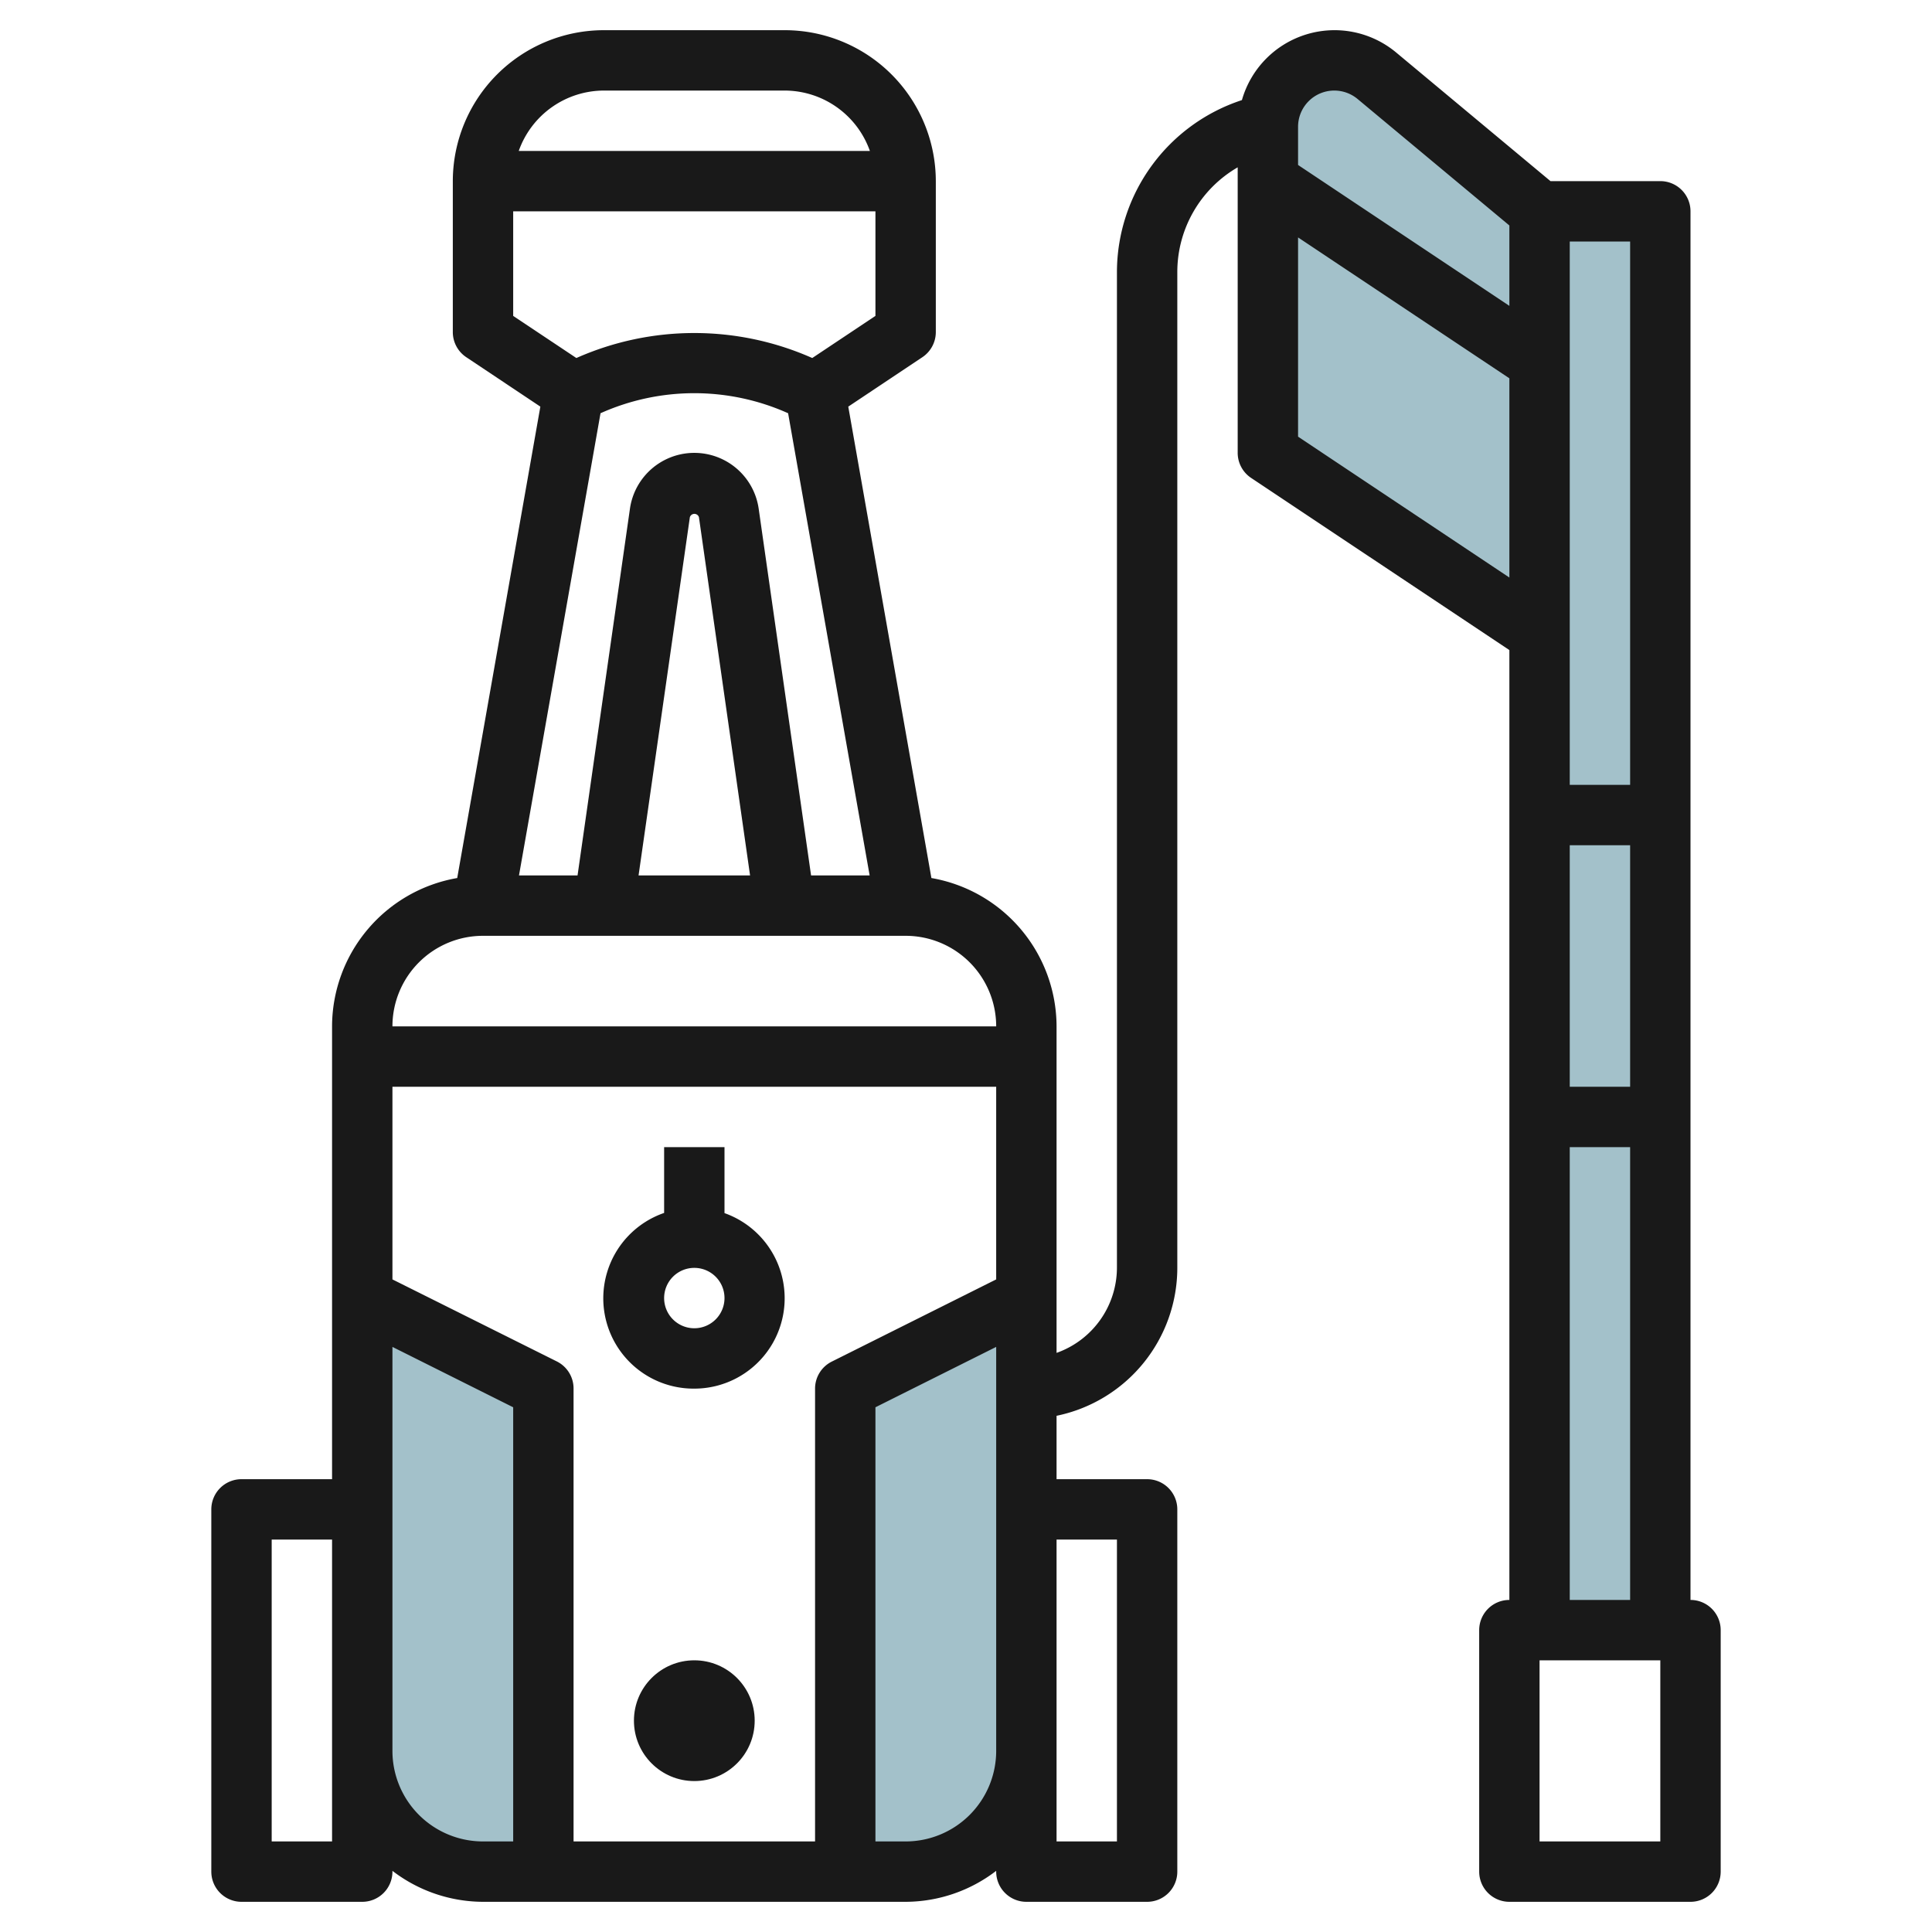
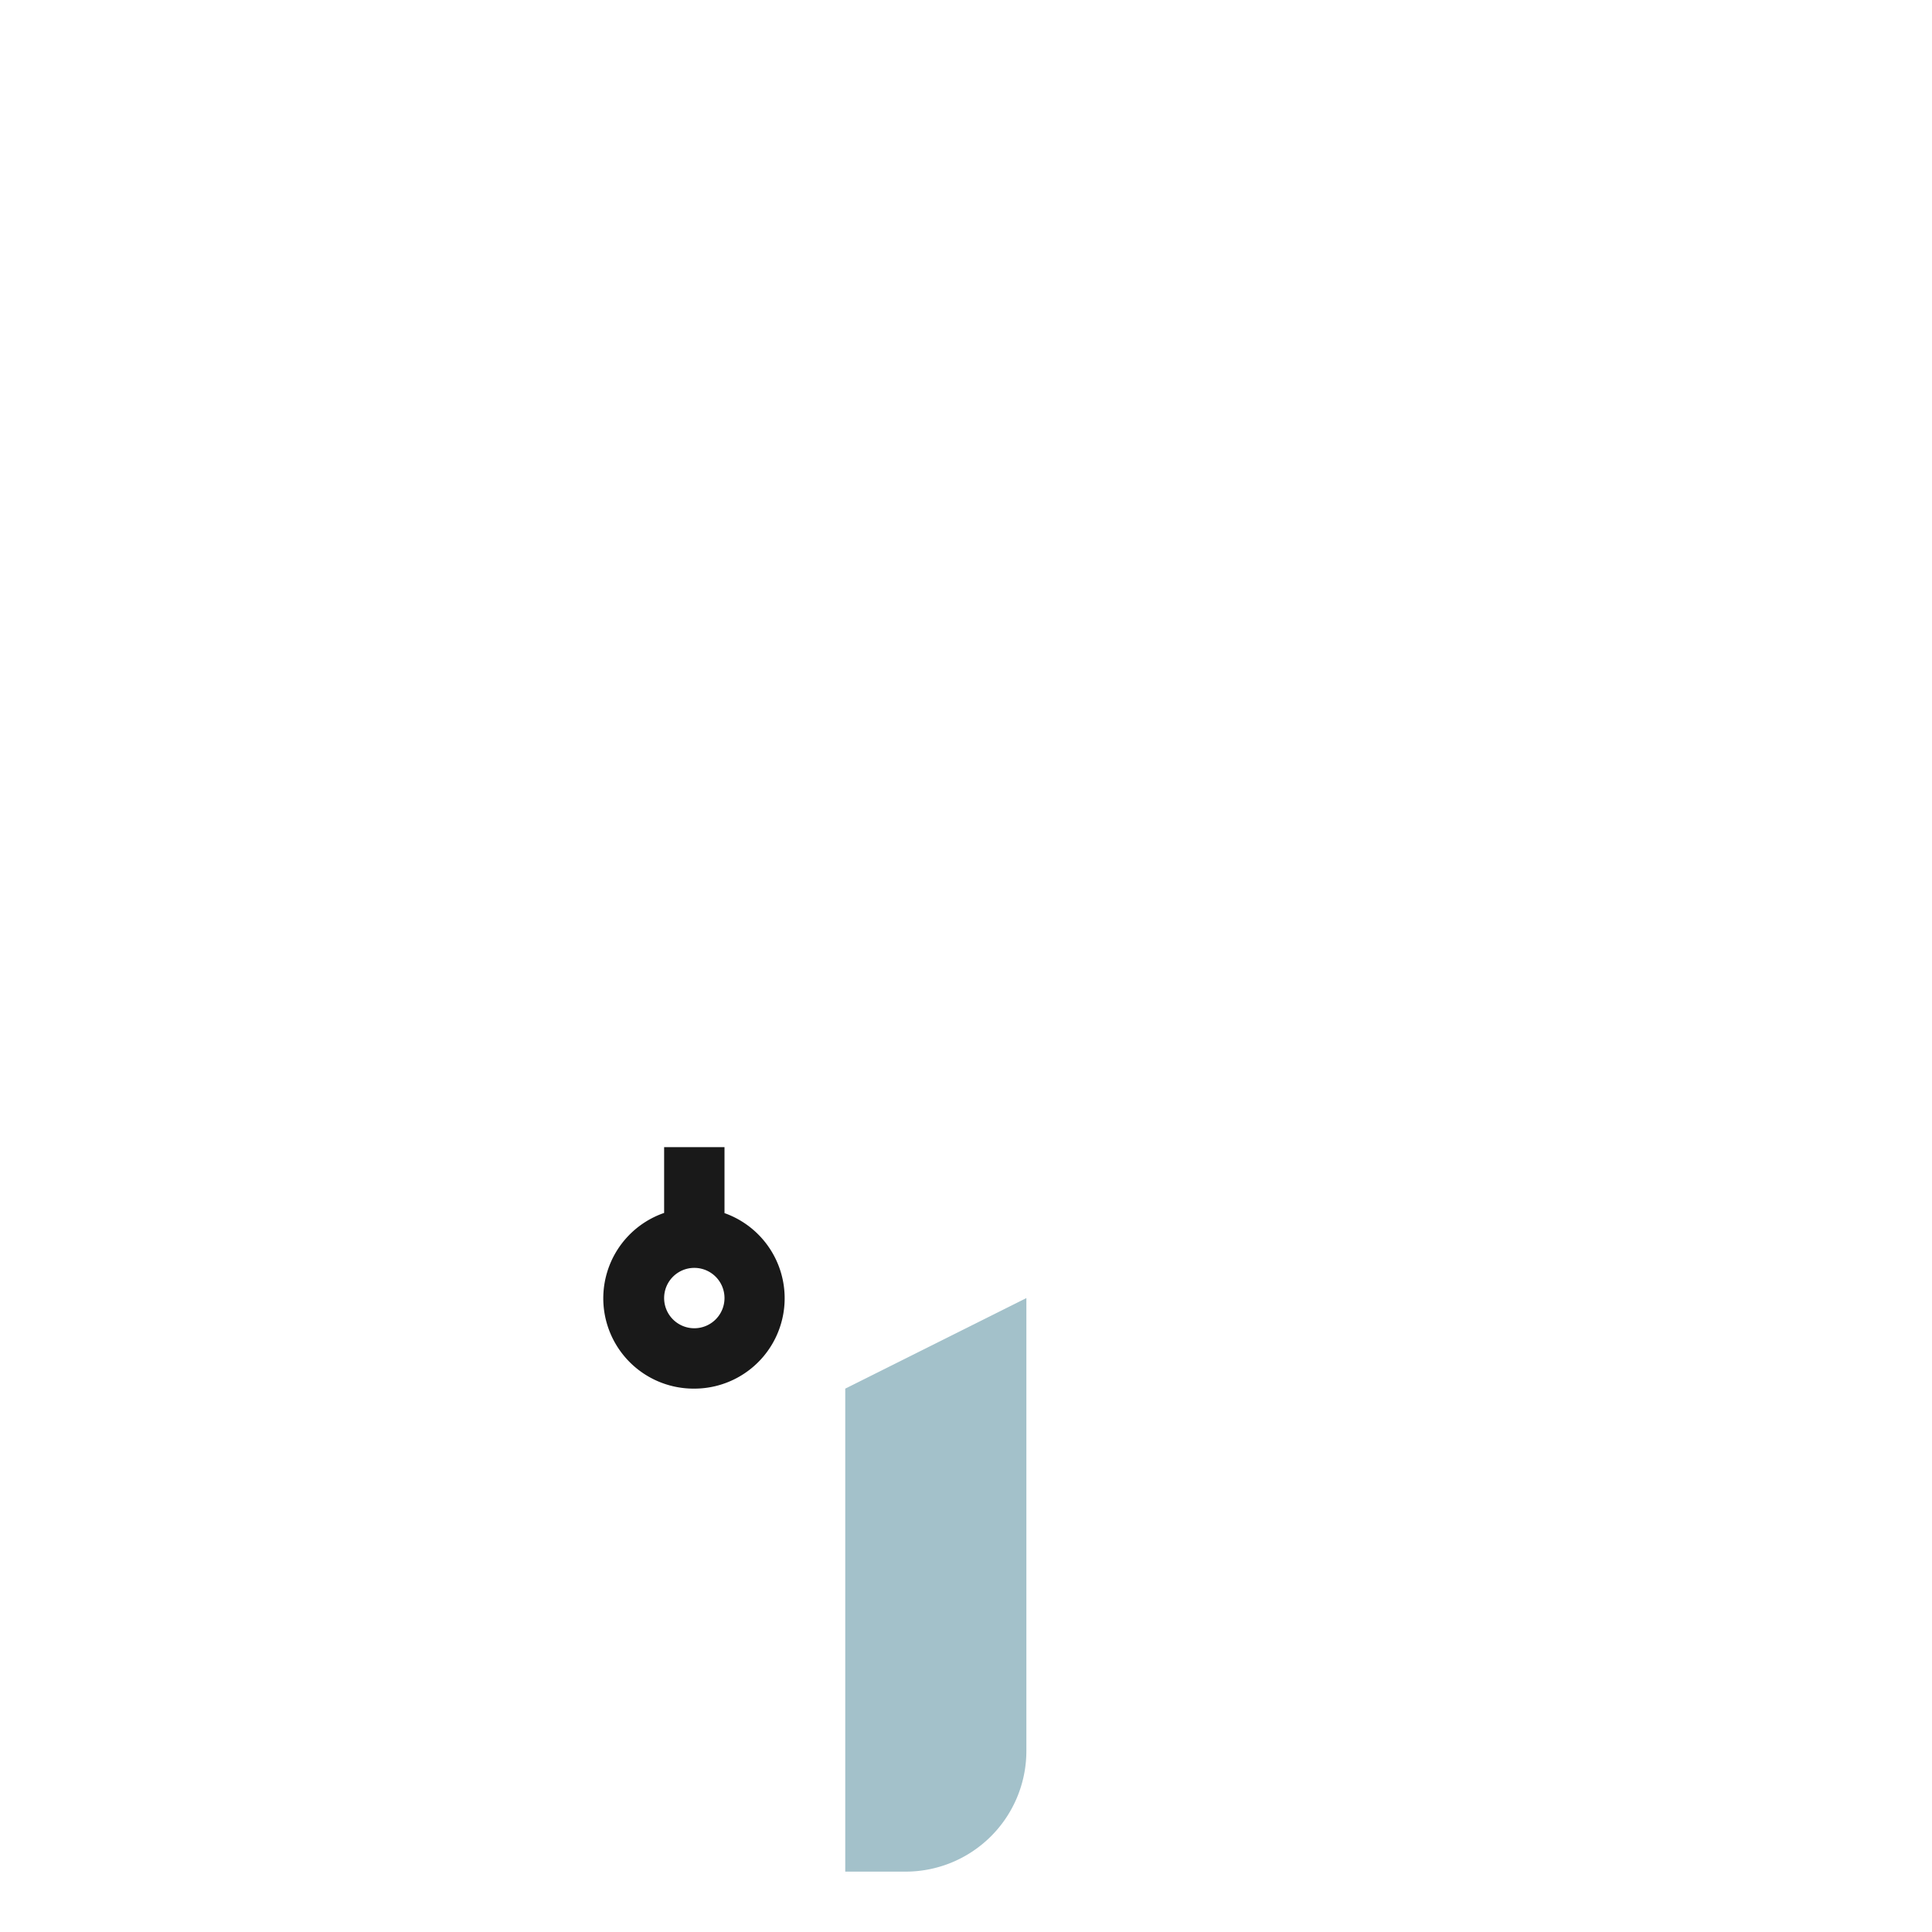
<svg xmlns="http://www.w3.org/2000/svg" id="Layer_3" data-name="Layer 3" viewBox="0 0 64 64" width="512" height="512">
-   <path d="M55,54V7H51L45.612,2.51A2.208,2.208,0,0,0,44.2,2h0A2.2,2.2,0,0,0,42,4.2V15l9,6V54" style="fill:#a3c1ca" />
-   <path d="M12,43V58a4,4,0,0,0,4,4h2V46Z" style="fill:#a3c1ca" />
  <path d="M28,62h2a4,4,0,0,0,4-4V43l-6,3Z" style="fill:#a3c1ca" />
-   <path d="M11,34V49H8a1,1,0,0,0-1,1V62a1,1,0,0,0,1,1h4a1,1,0,0,0,1-1v-.026A4.948,4.948,0,0,0,16,63H30a4.948,4.948,0,0,0,3-1.026V62a1,1,0,0,0,1,1h4a1,1,0,0,0,1-1V50a1,1,0,0,0-1-1H35V46.9A5.009,5.009,0,0,0,39,42V9a4.009,4.009,0,0,1,2-3.457V15a1,1,0,0,0,.445.832L50,21.535V53a1,1,0,0,0-1,1v8a1,1,0,0,0,1,1h6a1,1,0,0,0,1-1V54a1,1,0,0,0-1-1V7a1,1,0,0,0-1-1H51.362l-5.11-4.259A3.19,3.19,0,0,0,41.14,3.316,6.006,6.006,0,0,0,37,9V42a3,3,0,0,1-2,2.816V34a5,5,0,0,0-4.146-4.914L28.1,13.47l2.456-1.638A1,1,0,0,0,31,11V6a5.006,5.006,0,0,0-5-5H20a5.006,5.006,0,0,0-5,5v5a1,1,0,0,0,.445.832L17.9,13.47,15.146,29.086A5,5,0,0,0,11,34ZM43,14.465v-6.6l7,4.667v6.6ZM54,36H52V28h2Zm1,25H51V55h4Zm-3-8V38h2V53Zm2-27H52V8h2ZM44.2,3a1.209,1.209,0,0,1,.77.278L50,7.469v2.663L43,5.465V4.2A1.2,1.2,0,0,1,44.2,3ZM33,42.382l-5.447,2.723A1,1,0,0,0,27,46V61H19V46a1,1,0,0,0-.553-.9L13,42.382V36H33ZM11,61H9V51h2V61Zm2-3V44.618l4,2V61H16A3,3,0,0,1,13,58Zm17,3H29V46.618l4-2V58A3,3,0,0,1,30,61Zm7-10V61H35V51ZM33,34H13a3,3,0,0,1,3-3H30A3,3,0,0,1,33,34ZM21.153,29l1.7-11.869a.158.158,0,0,1,.3,0L24.847,29ZM20,3h6a3,3,0,0,1,2.816,2H17.184A3,3,0,0,1,20,3Zm-3,7.465V7H29v3.465L26.907,11.86a9.632,9.632,0,0,0-7.814,0Zm2.893,3.224a7.6,7.6,0,0,1,6.214,0L28.808,29h-1.94L25.132,16.849a2.154,2.154,0,0,0-4.264,0L19.132,29h-1.94Z" style="fill:#191919" />
-   <circle cx="23" cy="57" r="2" style="fill:#191919" />
  <path d="M23,46a2.993,2.993,0,0,0,1-5.814L24,38,22,38l0,2.18A2.992,2.992,0,0,0,23,46Zm0-4a1,1,0,1,1-1,1A1,1,0,0,1,23,42Z" style="fill:#191919" />
</svg>